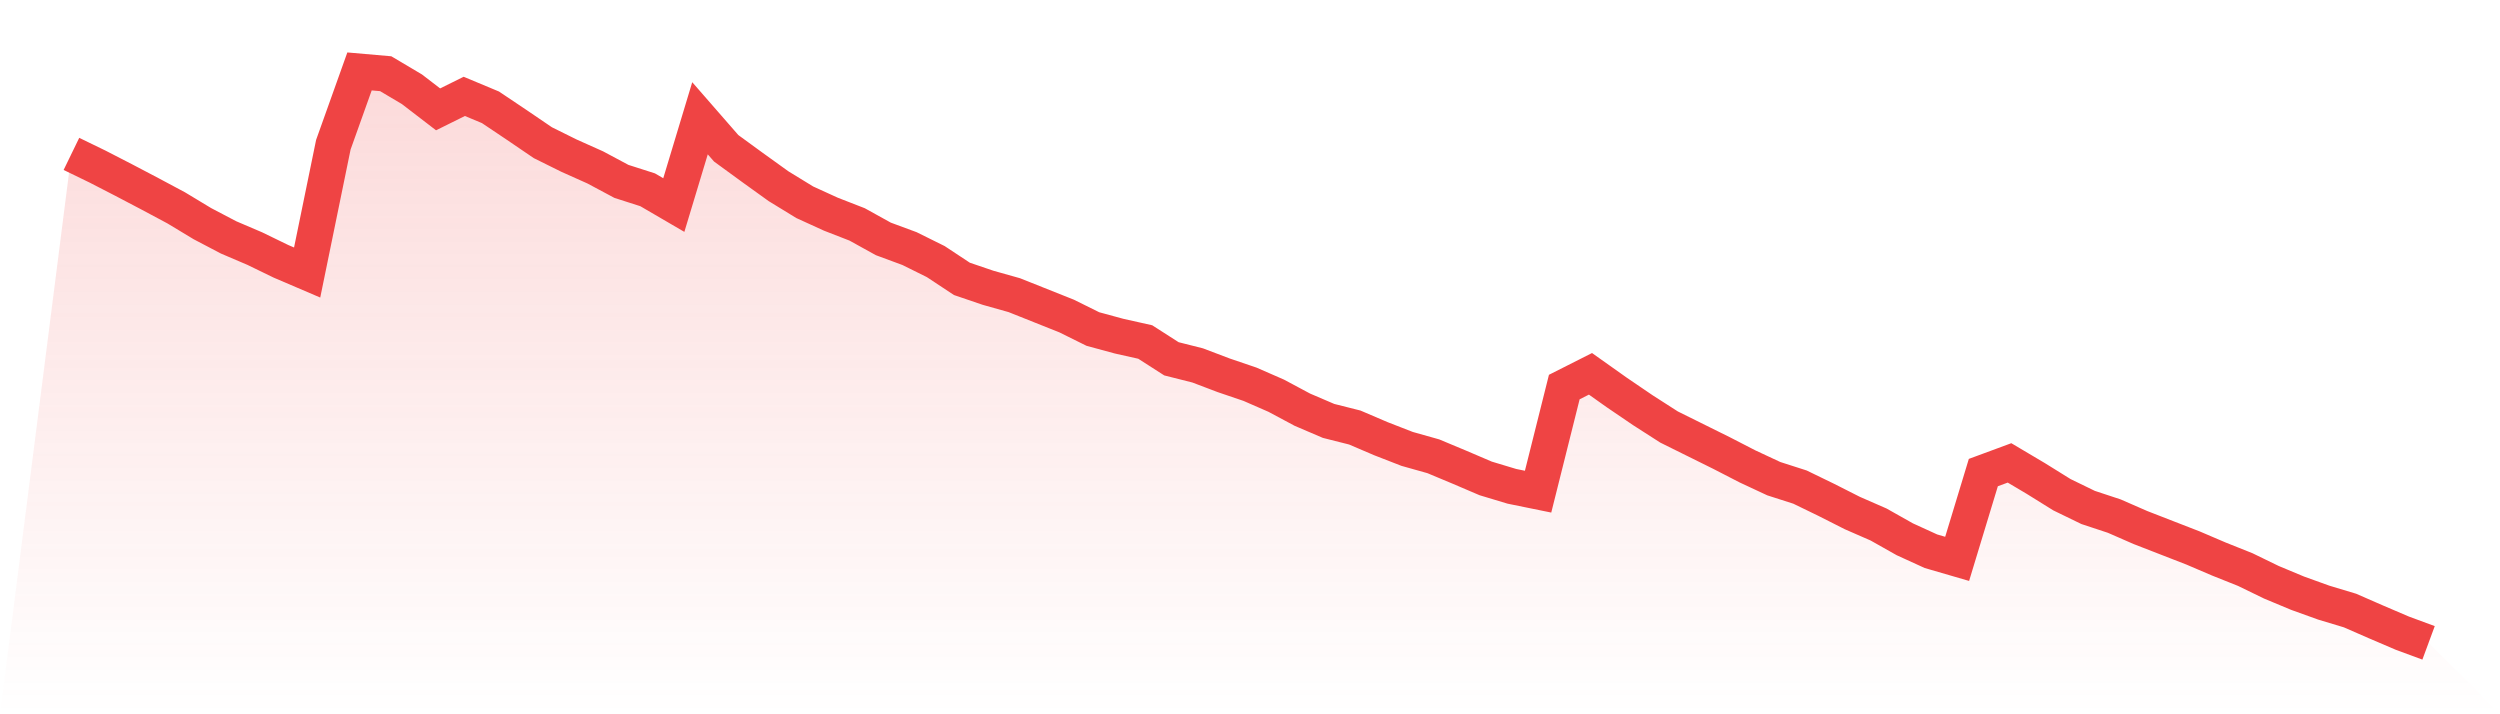
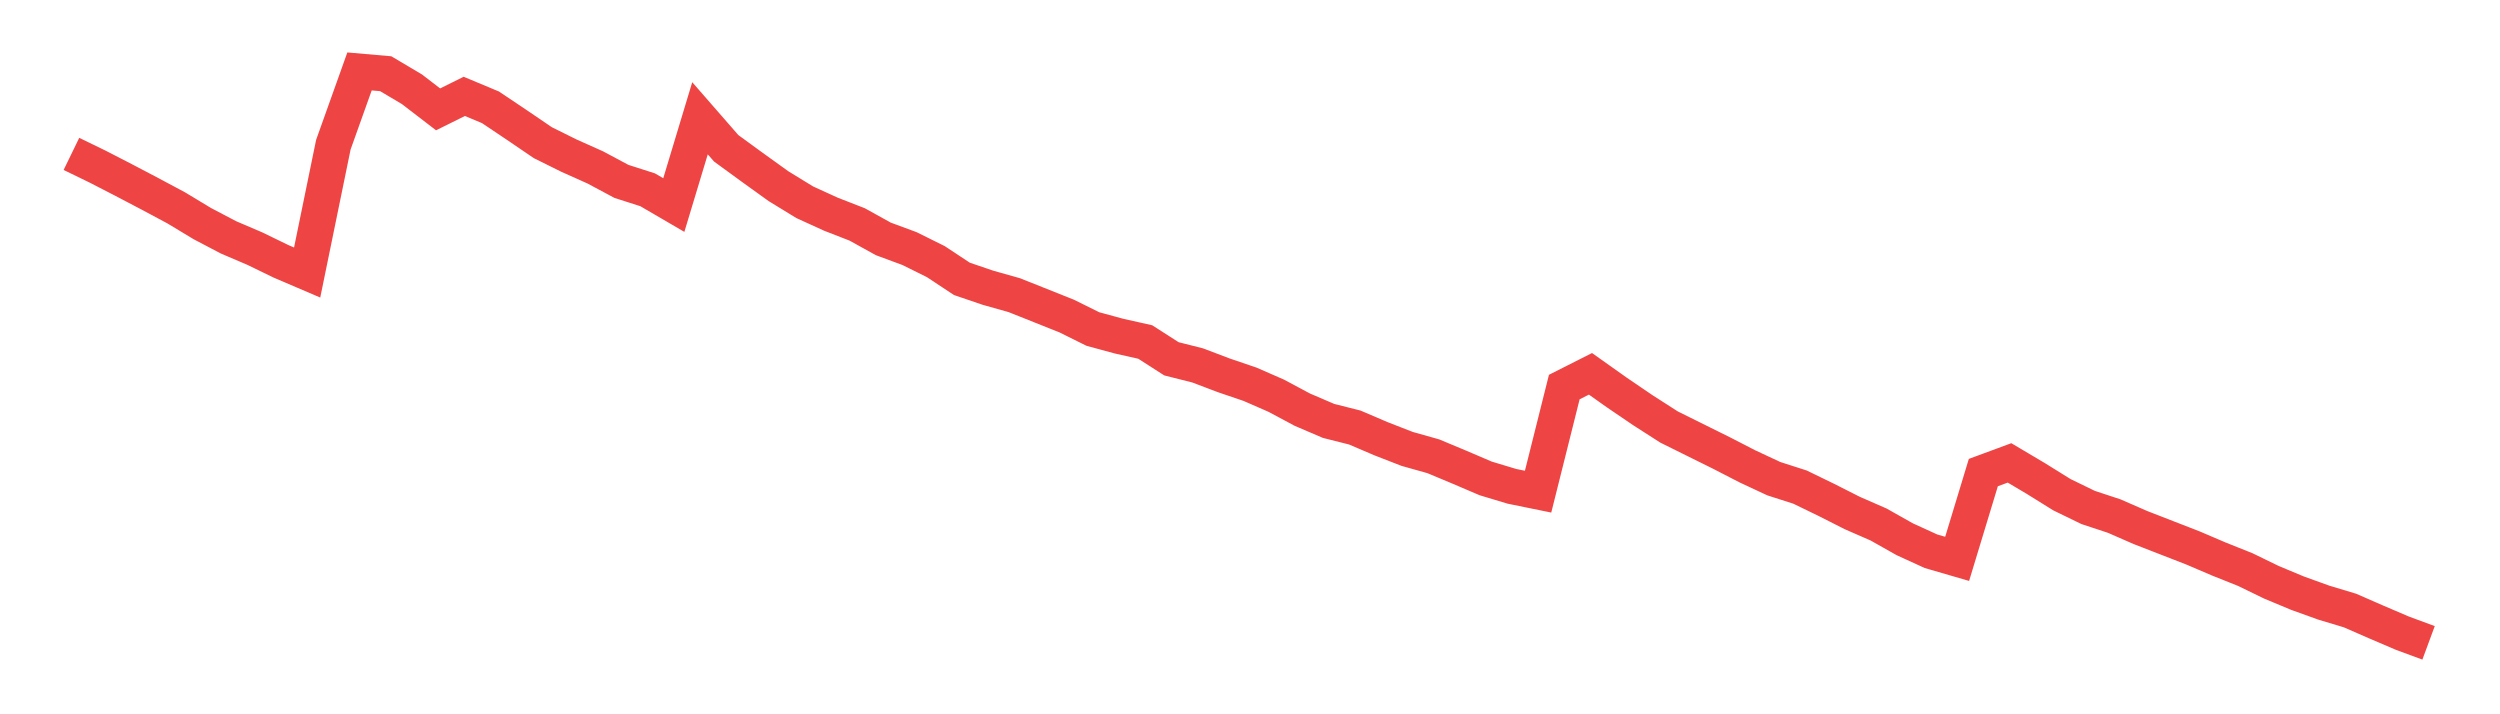
<svg xmlns="http://www.w3.org/2000/svg" viewBox="0 0 140 40">
  <defs>
    <linearGradient id="gradient" x1="0" x2="0" y1="0" y2="1">
      <stop offset="0%" stop-color="#ef4444" stop-opacity="0.2" />
      <stop offset="100%" stop-color="#ef4444" stop-opacity="0" />
    </linearGradient>
  </defs>
-   <path d="M4,8.618 L4,8.618 L5.467,9.331 L6.933,10.086 L8.4,10.856 L9.867,11.64 L11.333,12.524 L12.8,13.294 L14.267,13.921 L15.733,14.633 L17.2,15.261 L18.667,8.105 L20.133,4 L21.6,4.128 L23.067,4.998 L24.533,6.124 L26,5.397 L27.467,6.01 L28.933,6.993 L30.4,7.991 L31.867,8.718 L33.333,9.374 L34.8,10.158 L36.267,10.628 L37.733,11.483 L39.2,6.623 L40.667,8.305 L42.133,9.374 L43.6,10.429 L45.067,11.327 L46.533,11.996 L48,12.567 L49.467,13.379 L50.933,13.921 L52.4,14.648 L53.867,15.617 L55.333,16.116 L56.8,16.529 L58.267,17.114 L59.733,17.698 L61.2,18.425 L62.667,18.824 L64.133,19.152 L65.6,20.093 L67.067,20.463 L68.533,21.019 L70,21.518 L71.467,22.159 L72.933,22.943 L74.4,23.571 L75.867,23.941 L77.333,24.568 L78.8,25.139 L80.267,25.552 L81.733,26.165 L83.2,26.792 L84.667,27.234 L86.133,27.533 L87.6,21.675 L89.067,20.934 L90.533,21.974 L92,22.972 L93.467,23.913 L94.933,24.64 L96.4,25.367 L97.867,26.122 L99.333,26.806 L100.8,27.277 L102.267,27.989 L103.733,28.731 L105.2,29.372 L106.667,30.199 L108.133,30.869 L109.6,31.296 L111.067,26.464 L112.533,25.922 L114,26.792 L115.467,27.704 L116.933,28.417 L118.4,28.902 L119.867,29.543 L121.333,30.113 L122.8,30.683 L124.267,31.31 L125.733,31.895 L127.2,32.608 L128.667,33.22 L130.133,33.748 L131.6,34.19 L133.067,34.831 L134.533,35.458 L136,36 L140,40 L0,40 z" fill="url(#gradient)" />
  <path d="M4,8.618 L4,8.618 L5.467,9.331 L6.933,10.086 L8.4,10.856 L9.867,11.64 L11.333,12.524 L12.8,13.294 L14.267,13.921 L15.733,14.633 L17.2,15.261 L18.667,8.105 L20.133,4 L21.6,4.128 L23.067,4.998 L24.533,6.124 L26,5.397 L27.467,6.01 L28.933,6.993 L30.4,7.991 L31.867,8.718 L33.333,9.374 L34.8,10.158 L36.267,10.628 L37.733,11.483 L39.2,6.623 L40.667,8.305 L42.133,9.374 L43.6,10.429 L45.067,11.327 L46.533,11.996 L48,12.567 L49.467,13.379 L50.933,13.921 L52.4,14.648 L53.867,15.617 L55.333,16.116 L56.8,16.529 L58.267,17.114 L59.733,17.698 L61.2,18.425 L62.667,18.824 L64.133,19.152 L65.6,20.093 L67.067,20.463 L68.533,21.019 L70,21.518 L71.467,22.159 L72.933,22.943 L74.4,23.571 L75.867,23.941 L77.333,24.568 L78.8,25.139 L80.267,25.552 L81.733,26.165 L83.2,26.792 L84.667,27.234 L86.133,27.533 L87.6,21.675 L89.067,20.934 L90.533,21.974 L92,22.972 L93.467,23.913 L94.933,24.64 L96.4,25.367 L97.867,26.122 L99.333,26.806 L100.8,27.277 L102.267,27.989 L103.733,28.731 L105.2,29.372 L106.667,30.199 L108.133,30.869 L109.6,31.296 L111.067,26.464 L112.533,25.922 L114,26.792 L115.467,27.704 L116.933,28.417 L118.4,28.902 L119.867,29.543 L121.333,30.113 L122.8,30.683 L124.267,31.31 L125.733,31.895 L127.2,32.608 L128.667,33.22 L130.133,33.748 L131.6,34.19 L133.067,34.831 L134.533,35.458 L136,36" fill="none" stroke="#ef4444" stroke-width="2" />
</svg>